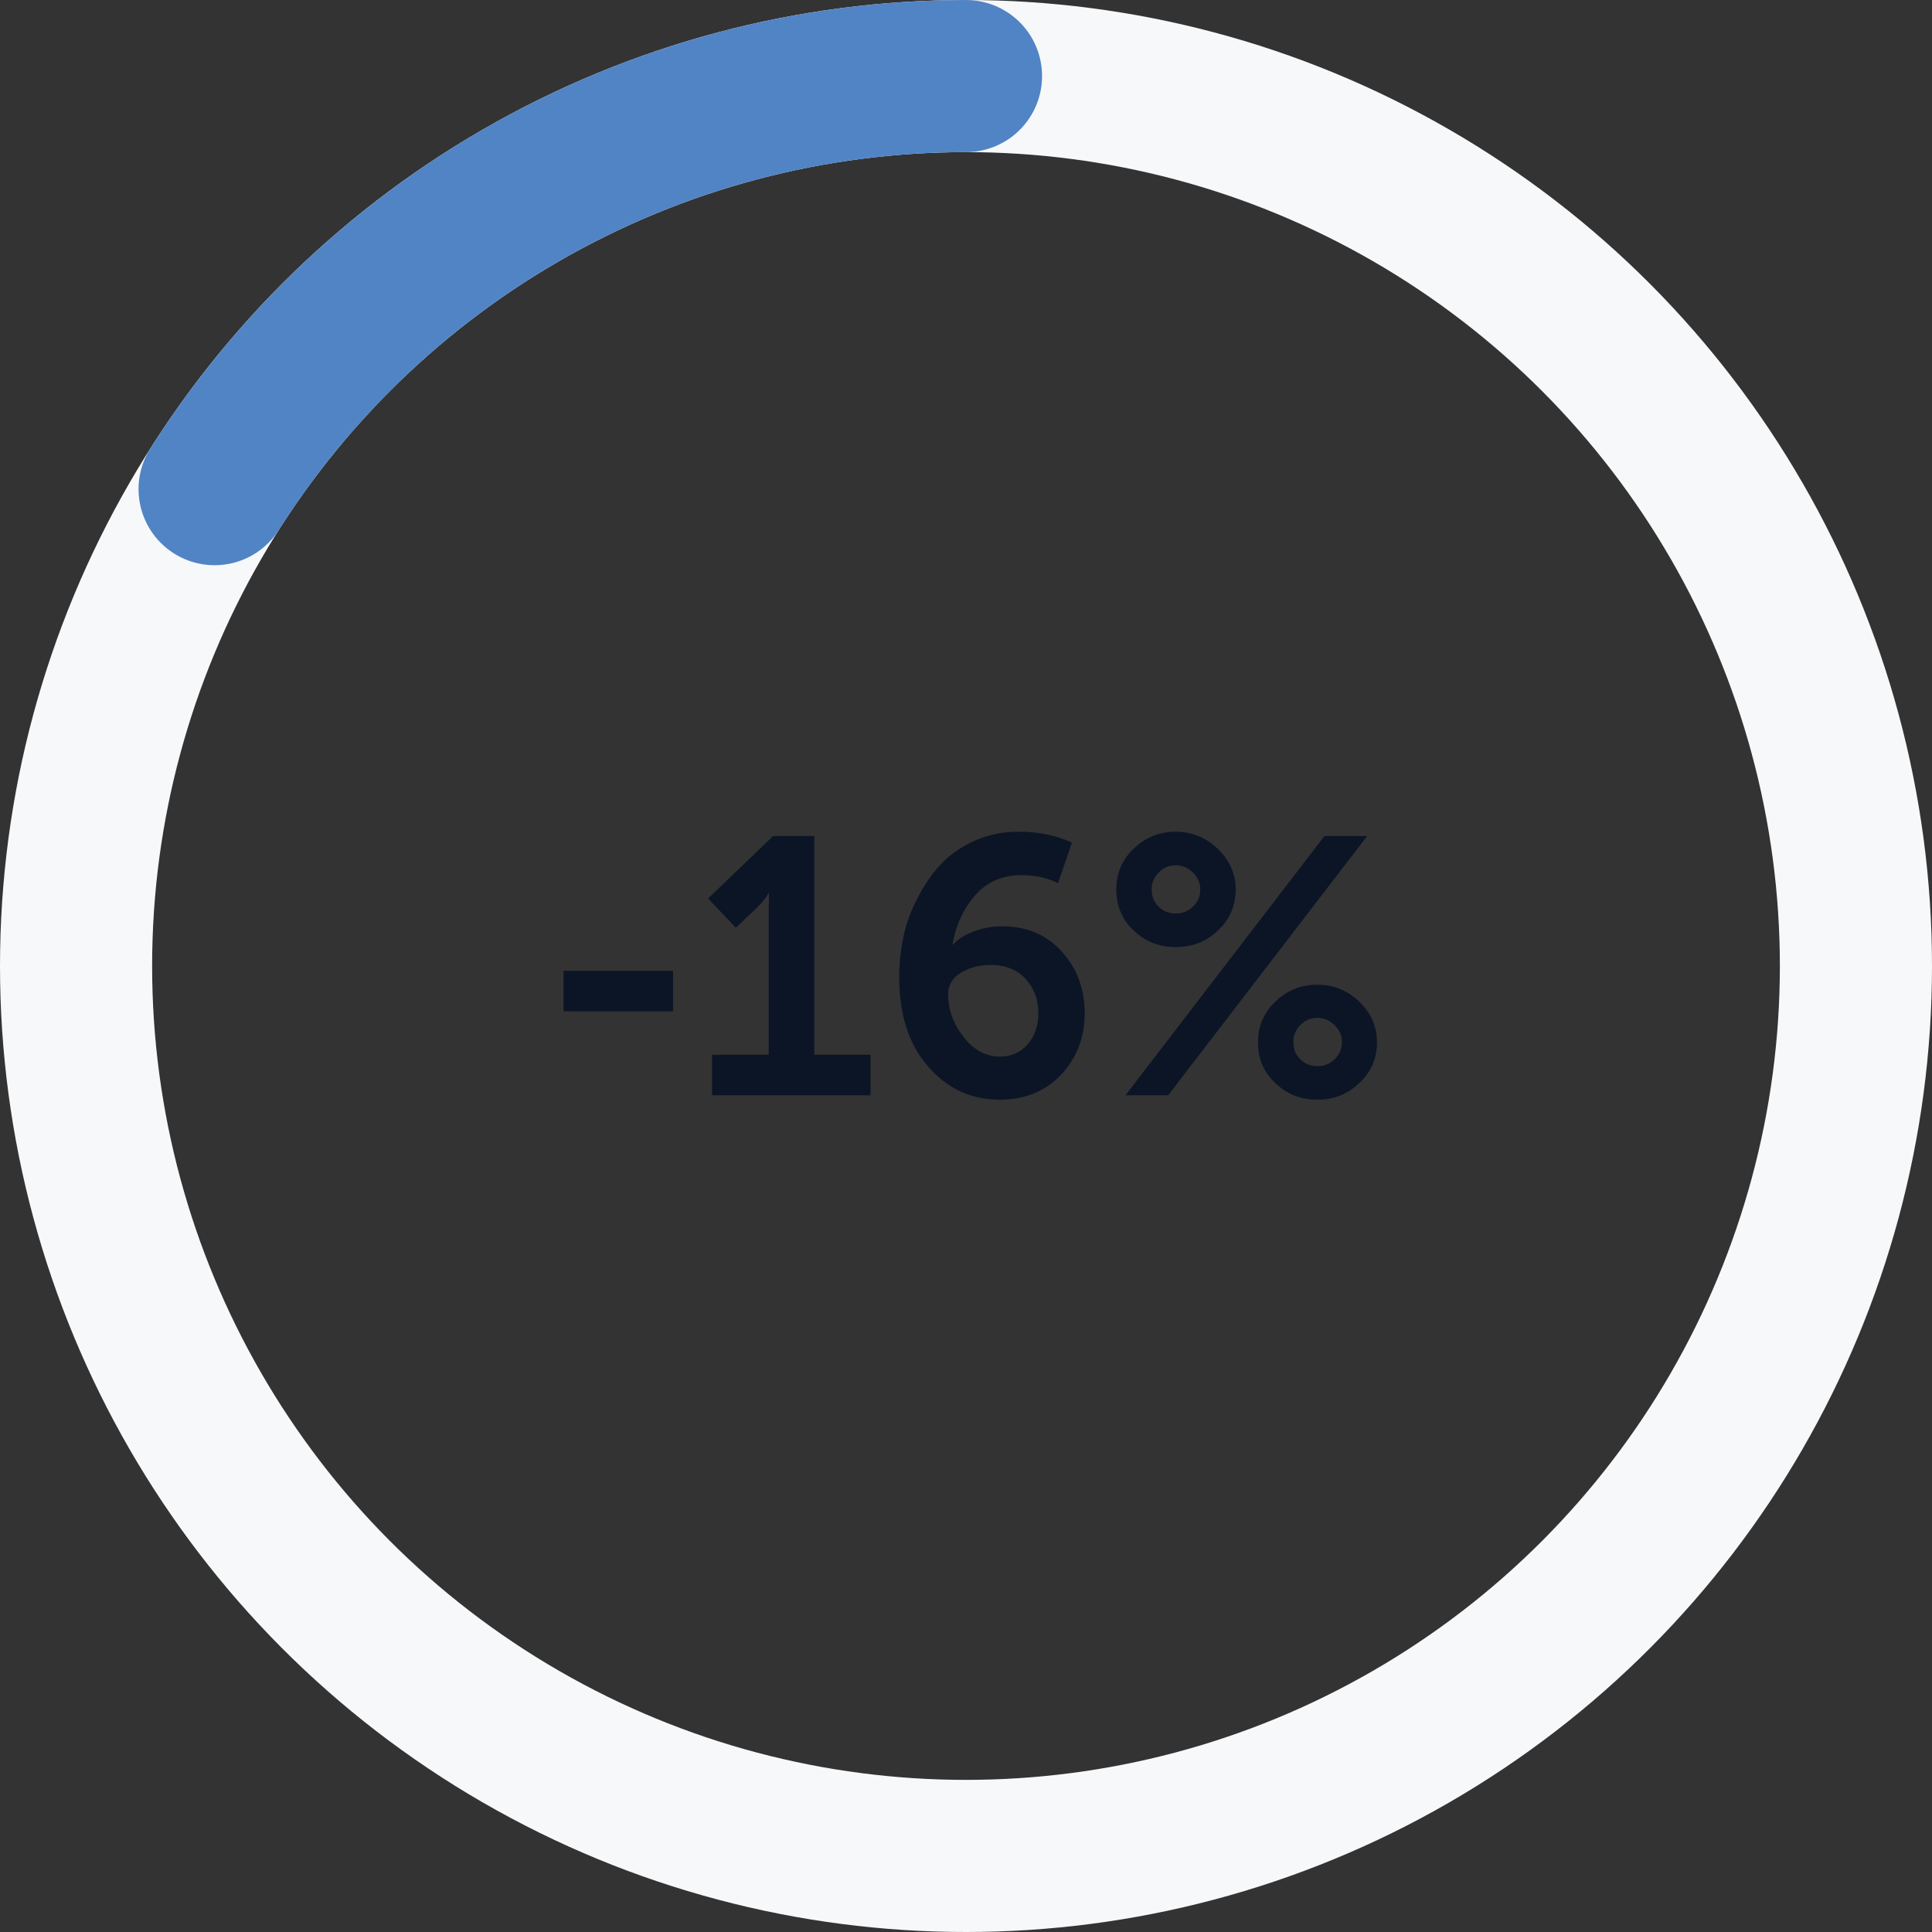
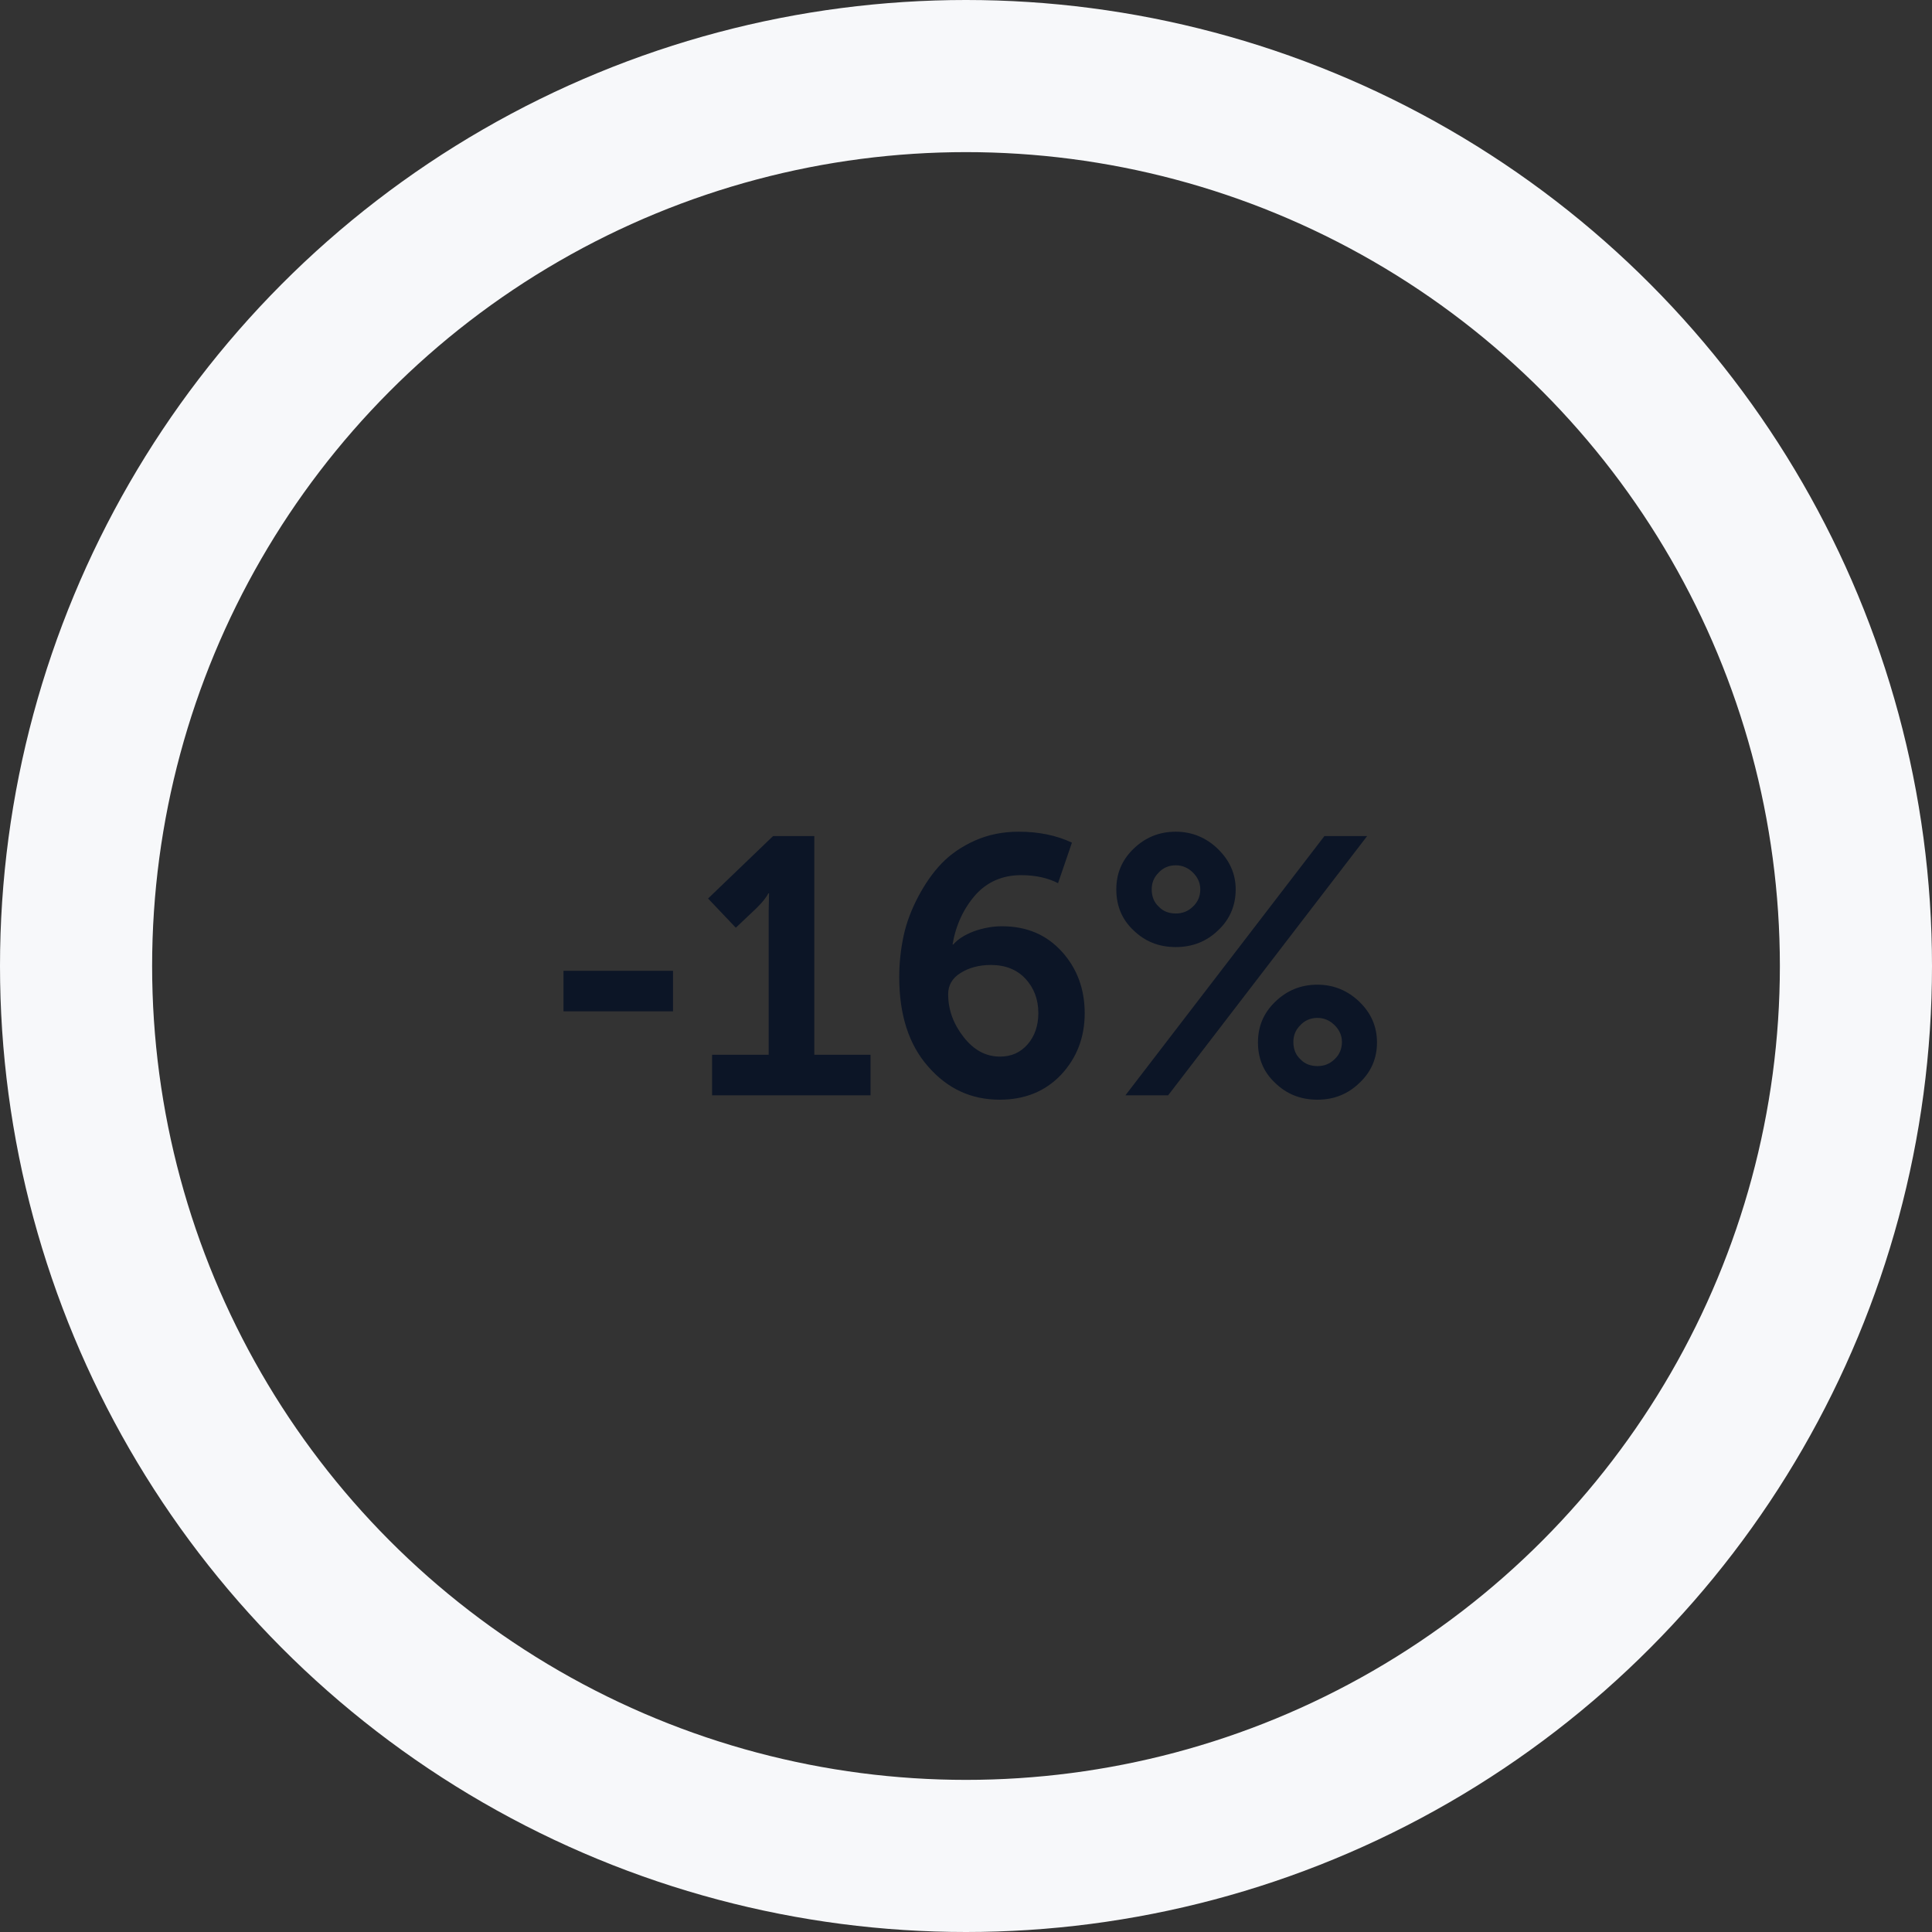
<svg xmlns="http://www.w3.org/2000/svg" width="127" height="127" viewBox="0 0 127 127" fill="none">
  <rect x="0" y="0" width="127" height="127" fill="#333333" stroke="none" />
  <circle cx="63.5" cy="63.5" r="58.5" stroke="#F7F8FA" stroke-width="10" />
-   <path d="M14.107 32.154C19.387 23.834 26.683 16.983 35.317 12.236C43.952 7.489 53.646 5 63.5 5" stroke="#5184C5" stroke-width="10" stroke-linecap="round" />
  <path d="M37.041 66.48V63.816H44.241V66.48H37.041ZM46.809 72V69.336H50.529V59.88L50.553 58.728H50.505C50.361 59.016 50.097 59.328 49.737 59.688L48.369 60.984L46.545 59.064L50.817 54.96H53.529V69.336H57.225V72H46.809ZM59.111 64.224C59.111 63.312 59.207 62.424 59.399 61.512C59.591 60.624 59.927 59.76 60.359 58.944C60.791 58.128 61.295 57.384 61.895 56.76C62.495 56.136 63.239 55.632 64.103 55.248C64.967 54.864 65.927 54.672 66.959 54.672C68.279 54.672 69.455 54.912 70.463 55.392L69.551 58.056C68.903 57.72 68.087 57.528 67.127 57.528C65.879 57.528 64.871 57.984 64.103 58.848C63.335 59.736 62.831 60.816 62.615 62.088H62.663C62.951 61.752 63.383 61.464 64.007 61.224C64.607 61.008 65.231 60.888 65.855 60.888C67.487 60.888 68.783 61.44 69.791 62.544C70.799 63.648 71.303 65.016 71.303 66.6C71.303 68.208 70.775 69.552 69.743 70.656C68.687 71.76 67.343 72.288 65.711 72.288C63.839 72.288 62.279 71.568 61.007 70.104C59.735 68.664 59.111 66.696 59.111 64.224ZM65.735 69.456C66.479 69.456 67.079 69.192 67.559 68.64C68.015 68.112 68.255 67.416 68.255 66.6C68.255 65.688 67.967 64.944 67.415 64.344C66.863 63.744 66.095 63.432 65.135 63.432C64.343 63.432 63.671 63.624 63.143 63.96C62.591 64.296 62.327 64.776 62.327 65.352C62.327 66.36 62.663 67.296 63.335 68.16C64.007 69.024 64.799 69.456 65.735 69.456ZM77.292 62.256C76.188 62.256 75.276 61.896 74.508 61.152C73.74 60.432 73.38 59.52 73.38 58.464C73.38 57.432 73.74 56.544 74.508 55.8C75.276 55.056 76.188 54.672 77.292 54.672C78.348 54.672 79.284 55.056 80.052 55.8C80.82 56.544 81.228 57.432 81.228 58.464C81.228 59.52 80.844 60.432 80.076 61.152C79.308 61.896 78.372 62.256 77.292 62.256ZM73.98 72L87.06 54.96H89.868L76.788 72H73.98ZM77.292 60.048C77.724 60.048 78.108 59.904 78.42 59.592C78.732 59.304 78.9 58.92 78.9 58.464C78.9 58.032 78.732 57.672 78.42 57.36C78.108 57.048 77.724 56.88 77.292 56.88C76.836 56.88 76.452 57.048 76.164 57.36C75.852 57.672 75.708 58.032 75.708 58.464C75.708 58.92 75.852 59.304 76.164 59.592C76.452 59.904 76.836 60.048 77.292 60.048ZM82.692 68.52C82.692 67.488 83.052 66.6 83.82 65.856C84.588 65.112 85.5 64.728 86.604 64.728C87.66 64.728 88.596 65.112 89.364 65.856C90.132 66.6 90.516 67.488 90.516 68.52C90.516 69.576 90.132 70.464 89.364 71.184C88.596 71.928 87.684 72.288 86.604 72.288C85.5 72.288 84.588 71.928 83.82 71.184C83.052 70.464 82.692 69.576 82.692 68.52ZM85.02 68.496C85.02 68.952 85.164 69.336 85.476 69.624C85.764 69.936 86.148 70.08 86.604 70.08C87.036 70.08 87.42 69.936 87.732 69.624C88.044 69.336 88.212 68.952 88.212 68.496C88.212 68.064 88.044 67.704 87.732 67.392C87.42 67.08 87.036 66.912 86.604 66.912C86.148 66.912 85.764 67.08 85.476 67.392C85.164 67.704 85.02 68.064 85.02 68.496Z" fill="#0C1526" />
</svg>